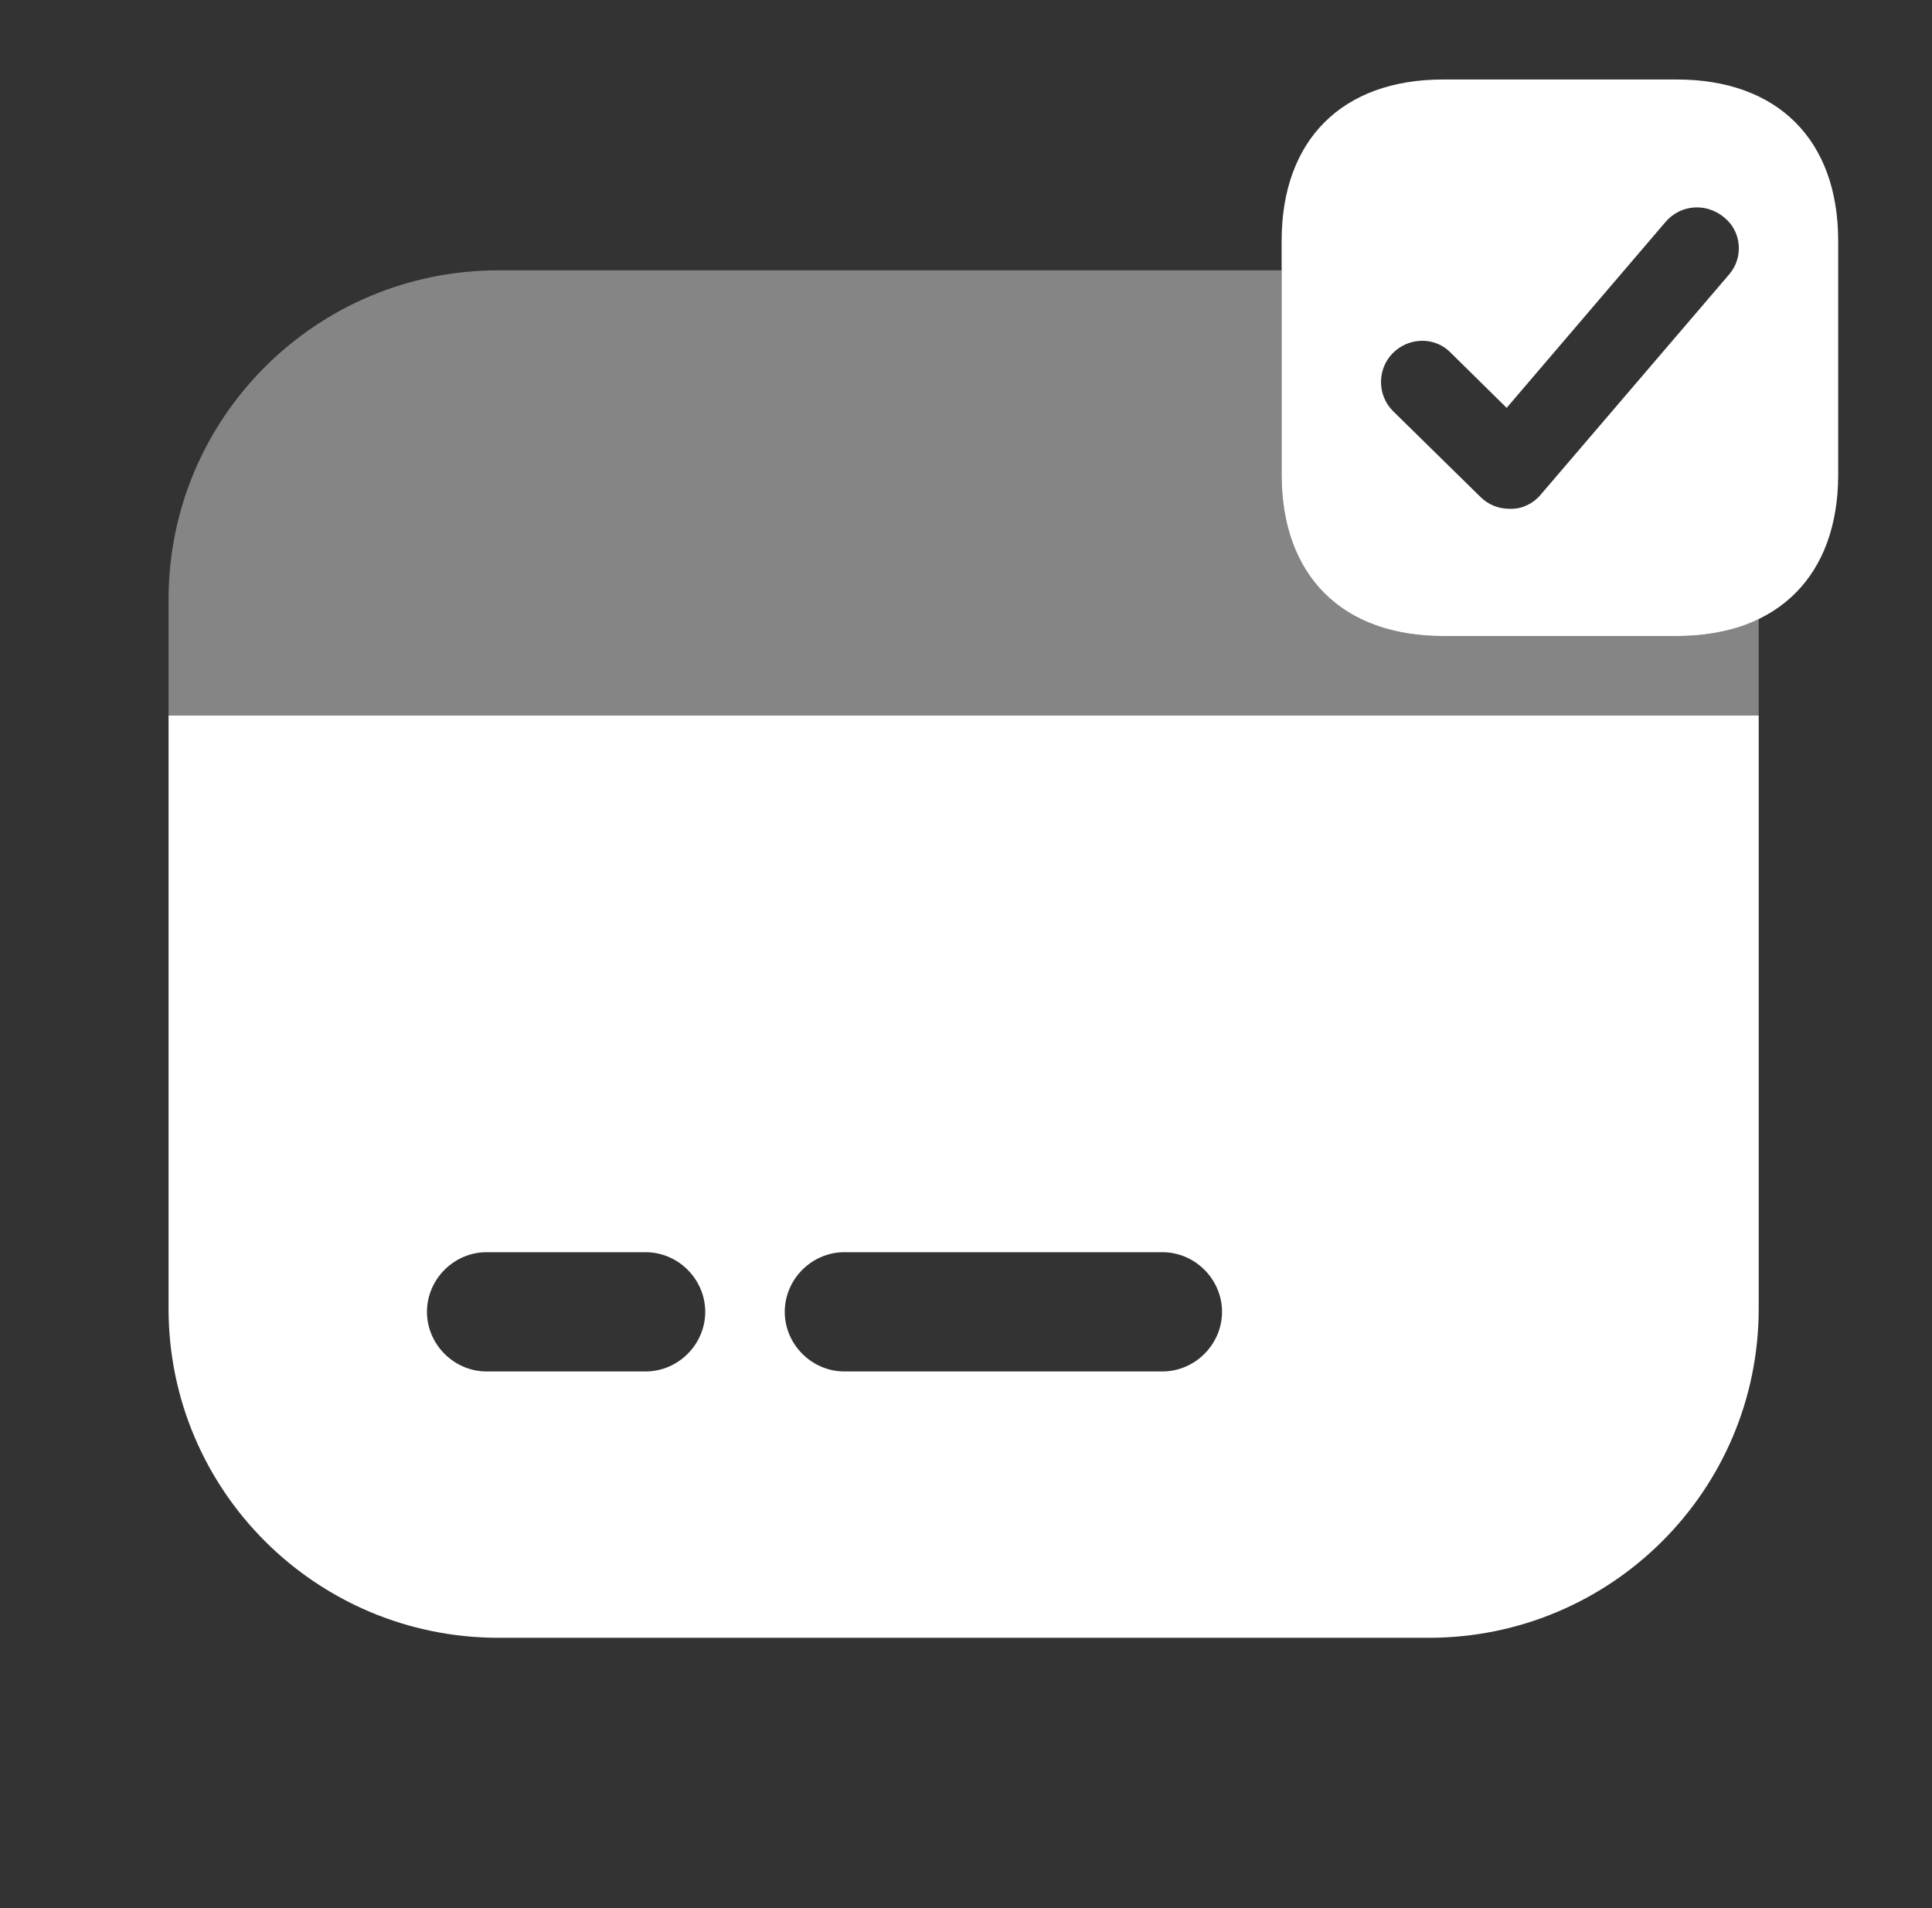
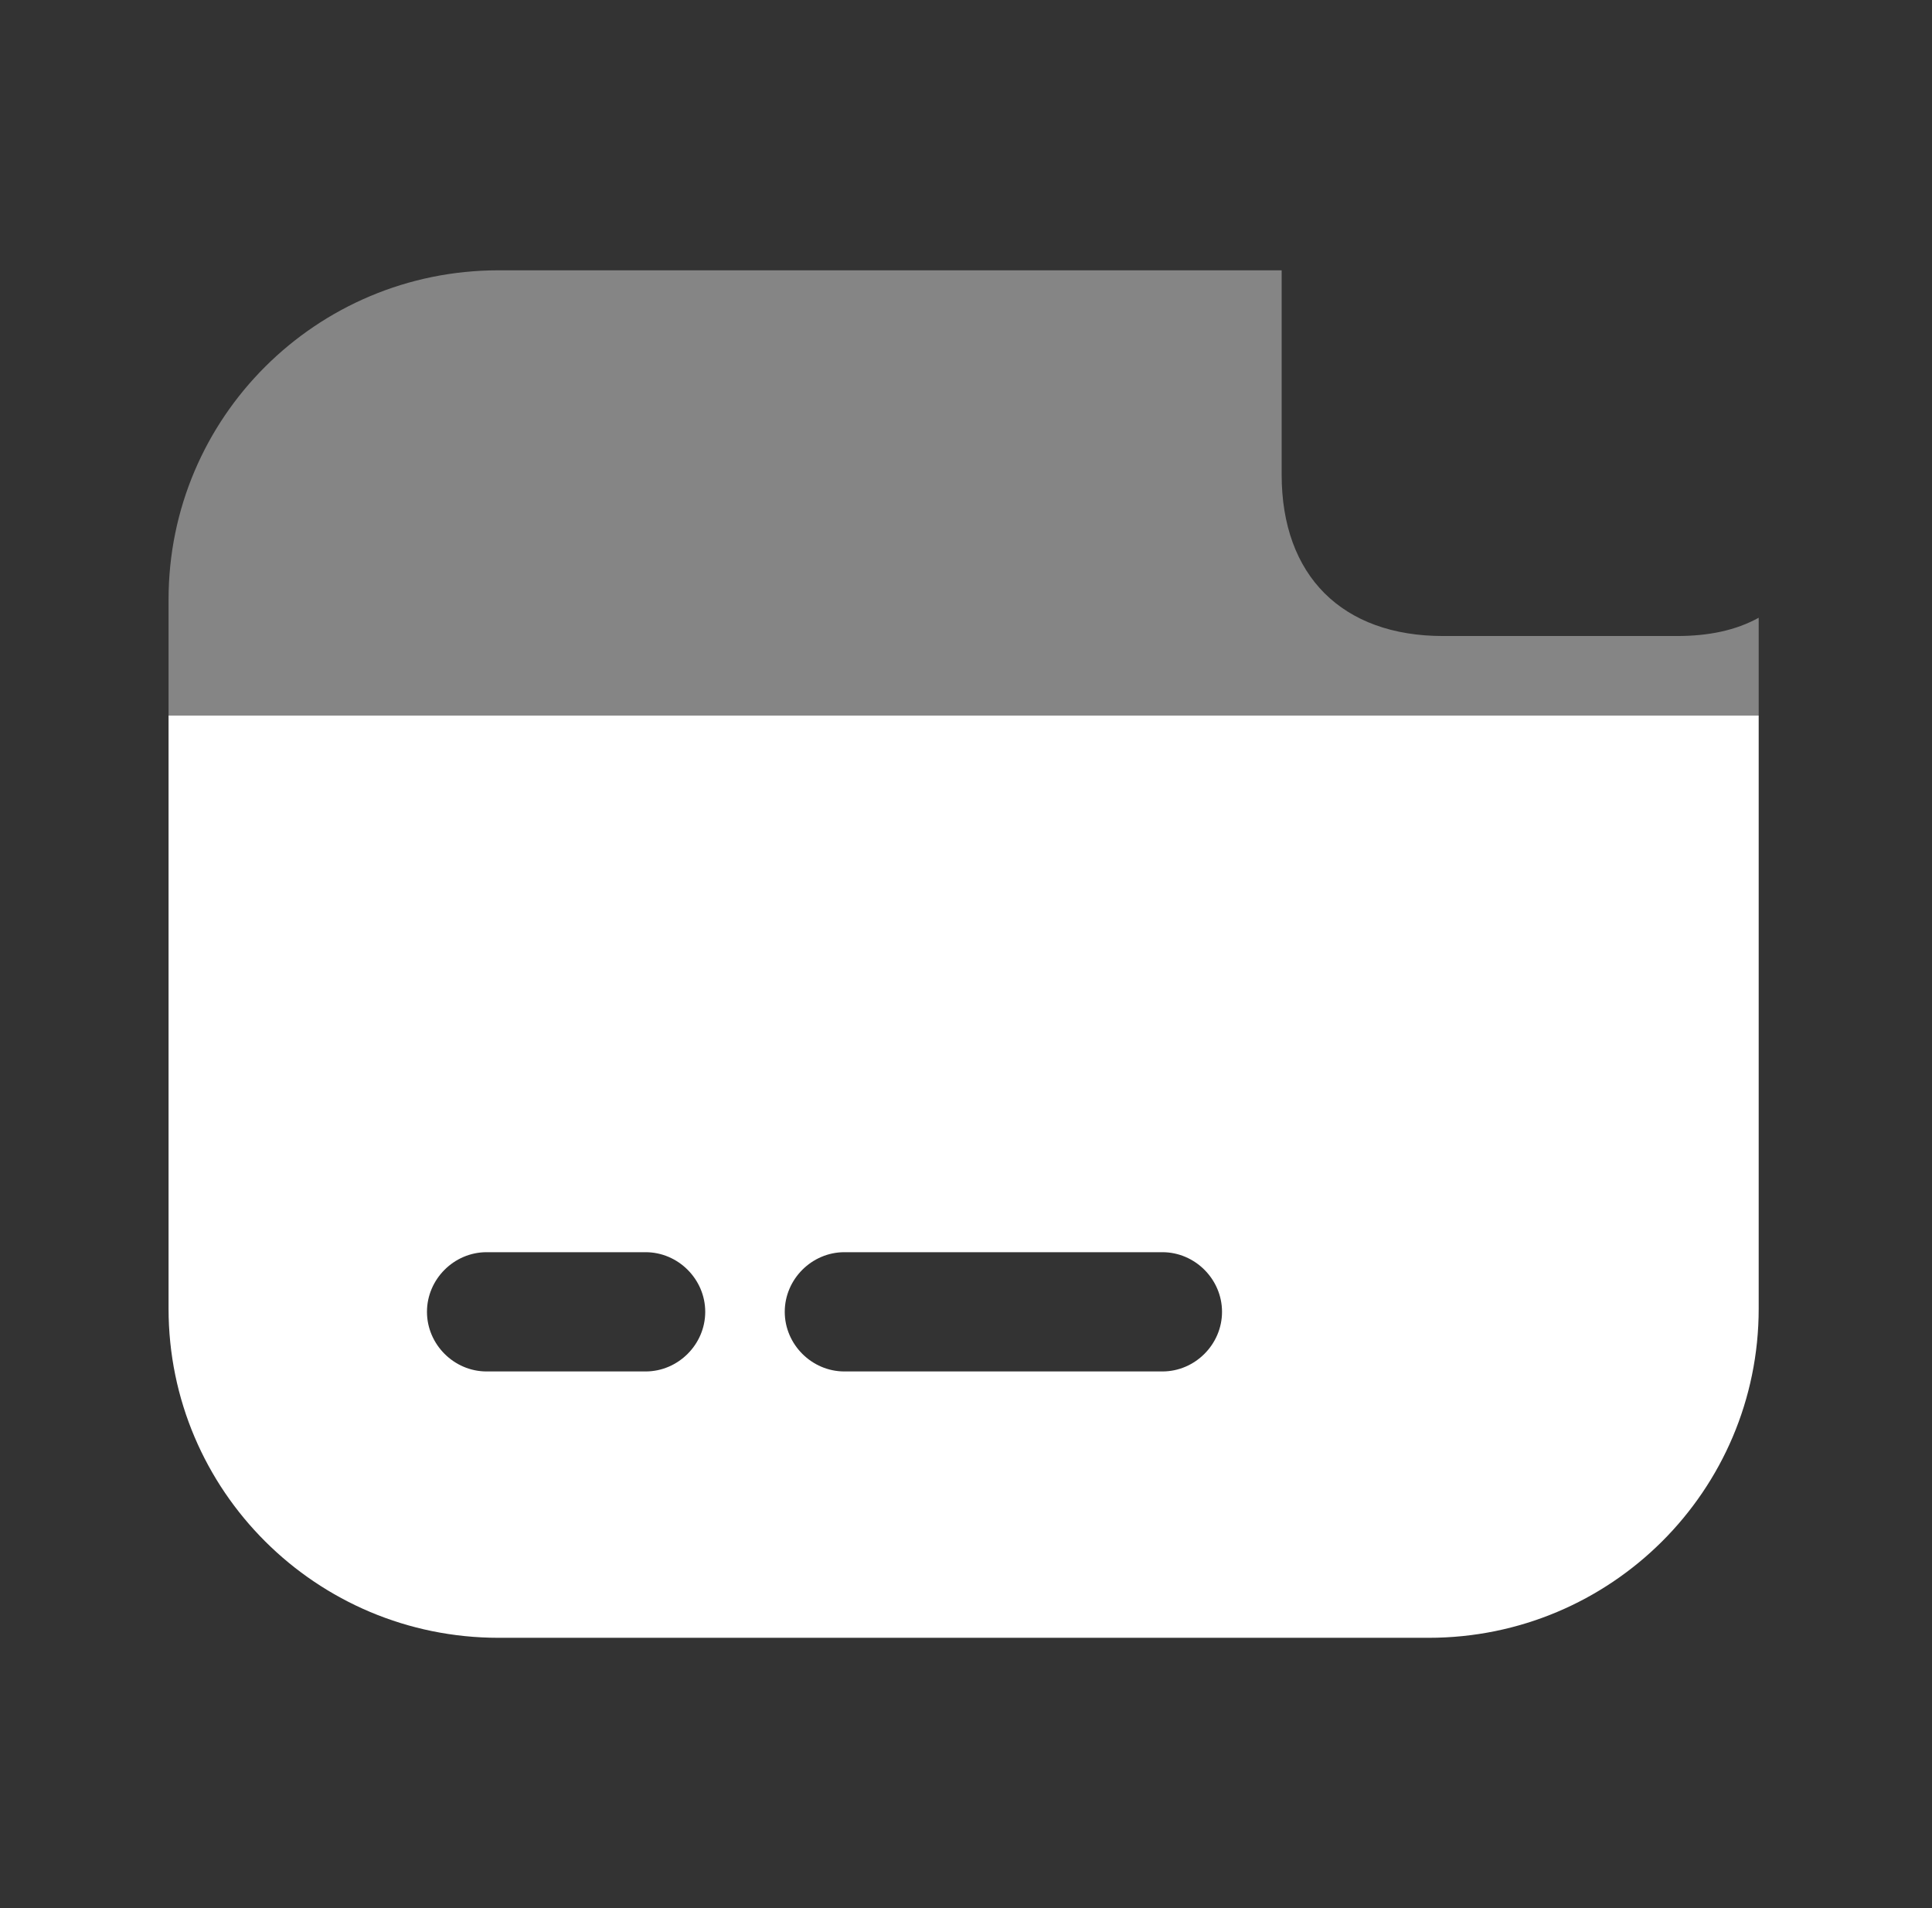
<svg xmlns="http://www.w3.org/2000/svg" width="81" height="80" viewBox="0 0 81 80" fill="none">
  <rect x="0" y="0" width="81" height="80" fill="#333333" stroke="none" />
  <path opacity="0.4" d="M73.734 25.9V30H7.067V25.133C7.067 17.5 13.267 11.333 20.901 11.333H53.734V19.9C53.734 24.133 56.267 26.666 60.501 26.666H70.301C71.634 26.666 72.767 26.433 73.734 25.9Z" fill="white" />
  <path d="M7.067 30V54.867C7.067 62.5 13.267 68.667 20.901 68.667H59.901C67.534 68.667 73.734 62.5 73.734 54.867V30H7.067ZM27.067 57.5H20.401C19.034 57.5 17.901 56.367 17.901 55C17.901 53.633 19.034 52.5 20.401 52.5H27.067C28.434 52.5 29.567 53.633 29.567 55C29.567 56.367 28.434 57.5 27.067 57.5ZM48.734 57.5H35.401C34.034 57.5 32.901 56.367 32.901 55C32.901 53.633 34.034 52.5 35.401 52.5H48.734C50.101 52.5 51.234 53.633 51.234 55C51.234 56.367 50.101 57.5 48.734 57.5Z" fill="white" />
-   <path d="M70.3 3.333H60.5C56.267 3.333 53.733 5.866 53.733 10.1V19.9C53.733 24.133 56.267 26.666 60.5 26.666H70.3C74.533 26.666 77.067 24.133 77.067 19.9V10.1C77.067 5.866 74.533 3.333 70.3 3.333ZM72.5 11.5L64.6 20.733C64.3 21.1 63.833 21.333 63.367 21.333C63.333 21.333 63.333 21.333 63.3 21.333C62.833 21.333 62.4 21.166 62.067 20.833L58.4 17.233C57.733 16.566 57.733 15.466 58.4 14.8C59.067 14.133 60.167 14.1 60.833 14.8L63.167 17.1L69.833 9.3C70.467 8.566 71.533 8.5 72.267 9.1C73.033 9.7 73.1 10.8 72.5 11.5Z" fill="white" />
</svg>